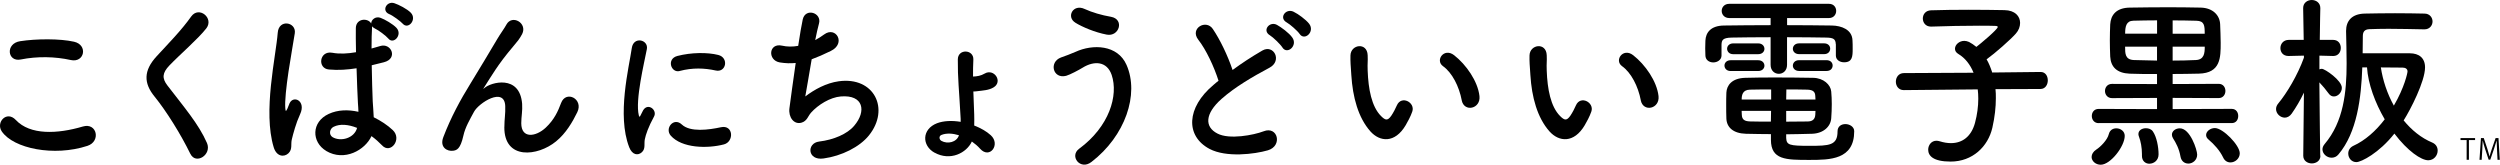
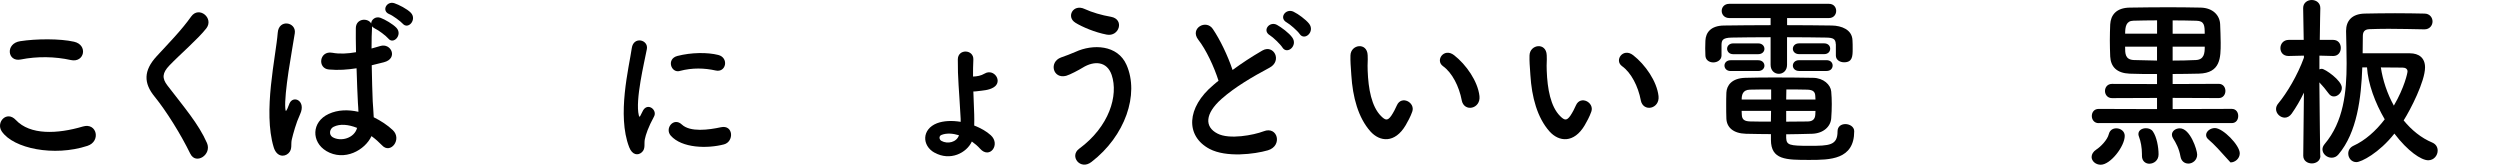
<svg xmlns="http://www.w3.org/2000/svg" width="516" height="34" viewBox="0 0 516 34" fill="none">
  <path d="M0.362 27.116C-0.894 25.259 1.374 22.75 3.258 24.757C6.22 27.925 11.863 27.665 17.13 26.104C20.027 25.268 20.861 29.197 18.04 30.108C11.141 32.365 2.771 30.656 0.371 27.126L0.362 27.116ZM4.271 12.281C1.515 12.829 1.065 8.974 4.167 8.5C7.476 7.989 12.397 7.952 15.284 8.612C18.208 9.271 17.449 13.015 14.618 12.392C11.375 11.668 7.682 11.594 4.271 12.281Z" fill="black" />
  <path d="M39.297 31.77C37.273 27.627 34.311 22.899 31.911 19.945C29.615 17.149 29.615 14.566 32.333 11.612C34.704 9.03 37.385 6.336 39.475 3.391C41.078 1.171 44.218 3.753 42.578 5.862C40.834 8.082 37.141 11.241 34.976 13.498C33.477 15.059 33.411 16.155 34.554 17.641C38.041 22.184 41.003 25.602 42.709 29.494C43.787 31.928 40.413 34.074 39.297 31.752V31.77Z" fill="black" />
  <path d="M56.488 30.386C55.372 26.717 55.475 22.026 55.925 17.622C56.375 13.219 57.144 9.15 57.322 6.781C57.528 3.837 61.193 4.561 60.846 6.856C60.602 8.491 60.012 11.659 59.553 14.752C59.093 17.845 58.756 20.902 58.887 22.351C58.953 23.001 58.99 23.113 59.337 22.388C59.44 22.165 59.684 21.515 59.759 21.329C60.565 19.582 63.208 20.818 61.952 23.549C61.502 24.534 61.146 25.509 60.874 26.42C60.593 27.33 60.387 28.129 60.246 28.714C59.965 29.736 60.424 30.749 59.553 31.622C58.643 32.495 57.078 32.346 56.488 30.386ZM67.323 31.148C64.286 29.327 64.22 25.184 67.848 23.512C69.732 22.639 71.859 22.602 73.978 23.075C73.978 22.49 73.912 21.951 73.875 21.255C73.772 19.759 73.697 16.963 73.594 14.092C71.71 14.38 69.863 14.529 67.876 14.343C65.467 14.13 65.889 10.414 68.57 10.887C70.107 11.175 71.775 11.073 73.481 10.776C73.444 8.742 73.415 6.884 73.444 5.76C73.509 3.762 75.956 3.651 76.612 4.849C76.612 4.05 77.549 3.289 78.561 3.688C79.433 4.013 81.101 4.961 81.842 5.76C83.135 7.181 81.214 9.29 80.136 7.943C79.686 7.395 78.083 6.196 77.418 5.908C77.137 5.76 76.93 5.62 76.79 5.434V5.685C76.724 6.707 76.687 8.231 76.687 10.014C77.277 9.828 77.905 9.689 78.468 9.503C80.736 8.779 82.236 12.086 79.236 12.848C78.402 13.07 77.558 13.284 76.724 13.47C76.762 16.303 76.865 19.146 76.93 20.93C76.968 21.84 77.109 23.038 77.137 24.2C78.599 24.924 79.995 25.834 81.073 26.856C83.06 28.751 80.586 31.91 78.843 29.987C78.215 29.337 77.483 28.677 76.677 28.092C75.356 30.962 71.1 33.406 67.304 31.148H67.323ZM73.668 26.383C71.925 25.695 70.182 25.509 68.86 26.169C68.026 26.568 67.81 27.804 68.654 28.315C70.332 29.299 73.153 28.538 73.706 26.383H73.668ZM80.361 2.926C78.655 2.239 79.836 0.121 81.411 0.669C82.282 0.957 84.026 1.83 84.794 2.629C86.116 4.013 84.269 6.196 83.117 4.886C82.667 4.375 81.026 3.177 80.361 2.926Z" fill="black" />
-   <path d="M104.103 26.206C104.103 24.534 104.347 23.512 104.281 21.877C104.103 17.836 98.808 21.255 97.833 23.075C96.999 24.636 96.024 26.243 95.639 28.017C95.011 30.823 94.243 31 93.549 31.111C92.331 31.297 90.691 30.424 91.497 28.315C93.062 24.209 95.049 20.567 97.074 17.297C99.098 14.027 100.907 10.934 102.613 8.091C103.204 7.069 104.15 5.797 104.525 5.072C105.678 2.926 108.921 4.747 107.768 7.032C107.487 7.543 107.243 7.943 106.972 8.305C106.69 8.667 106.344 9.067 105.959 9.54C104.291 11.501 103.175 13.033 102.266 14.38C101.357 15.727 100.663 16.889 99.895 18.087C99.651 18.449 99.754 18.375 99.998 18.161C101.254 17 107.281 15.291 107.768 21.431C107.871 22.852 107.59 24.088 107.59 25.435C107.59 28.668 110.59 28.268 112.642 26.345C114.423 24.673 115.182 22.927 115.81 21.255C116.823 18.561 120.478 20.419 119.157 23.15C118.182 25.147 116.823 27.516 114.761 29.188C110.993 32.282 104.028 33.08 104.094 26.206H104.103Z" fill="black" />
  <path d="M129.86 30.368C127.302 23.782 129.832 13.888 130.404 9.912C130.76 7.441 133.863 8.175 133.516 10.116C133 12.82 131.079 20.679 131.848 23.791C131.941 24.227 132.072 24.125 132.204 23.828C132.269 23.661 132.616 22.992 132.747 22.76C133.741 21.125 135.728 22.722 134.988 24.06C133.806 26.234 133.291 27.767 133.094 28.742C132.897 29.643 133.291 30.684 132.485 31.418C131.688 32.151 130.498 32.021 129.86 30.377V30.368ZM138.446 27.999C137.134 26.494 139.055 24.125 140.724 25.695C142.458 27.33 146.301 26.801 148.794 26.262C151.39 25.695 151.55 29.235 149.431 29.801C146.001 30.702 140.752 30.6 138.446 27.999ZM140.274 14.659C138.512 15.123 137.49 12.151 139.824 11.547C142.673 10.813 146.01 10.776 148.25 11.343C150.491 11.909 149.881 15.049 147.707 14.548C145.401 14.046 142.964 13.944 140.274 14.65V14.659Z" fill="black" />
-   <path d="M166.21 19.908C168.131 18.449 170.531 17.139 173.108 16.777C180.429 15.755 183.737 22.49 179.351 27.943C177.429 30.34 173.708 32.198 169.978 32.709C166.631 33.183 166.453 29.541 169.068 29.216C172.068 28.854 174.889 27.655 176.314 25.946C178.854 22.964 178.263 19.508 173.53 19.908C171.337 20.093 168.862 21.617 167.4 23.252C166.772 23.939 166.594 24.998 165.413 25.323C163.876 25.76 162.695 24.2 162.938 22.342C163.22 20.27 163.707 16.554 164.232 12.996C163.182 13.108 162.104 13.07 160.951 12.885C158.374 12.448 158.646 8.779 161.439 9.429C162.413 9.652 163.566 9.68 164.747 9.466C165.094 7.134 165.441 5.137 165.685 4.013C166.238 1.542 169.696 2.629 169.031 4.886C168.787 5.722 168.544 6.921 168.262 8.268C168.89 7.943 169.518 7.543 170.109 7.107C172.518 5.323 174.711 8.965 171.468 10.525C170.006 11.25 168.712 11.798 167.531 12.235C166.978 15.439 166.453 18.635 166.21 19.908Z" fill="black" />
  <path d="M192.877 31.51C190.261 30.052 190.224 26.671 193.401 25.435C194.761 24.924 196.504 24.85 198.285 25.147C198.285 24.71 198.285 24.311 198.247 23.949C197.966 18.635 197.657 16.09 197.694 12.272C197.694 10.014 201.003 10.163 200.9 12.309C200.834 13.507 200.834 14.64 200.834 15.802C201.668 15.764 202.437 15.653 203.243 15.179C205.165 14.055 207.077 16.851 205.052 18.05C204.077 18.635 202.887 18.672 201.809 18.811C201.528 18.849 201.219 18.886 200.9 18.886C200.937 20.307 201.003 21.831 201.078 23.651C201.115 24.311 201.078 25.073 201.078 25.909C202.4 26.42 203.618 27.107 204.49 27.906C206.58 29.801 204.284 32.922 202.296 30.702C201.809 30.154 201.219 29.652 200.591 29.207C199.513 31.566 196.129 33.313 192.886 31.501L192.877 31.51ZM194.339 27.841C193.748 28.055 193.814 28.789 194.301 29.076C195.595 29.801 197.469 29.364 197.929 27.915C196.635 27.516 195.351 27.442 194.339 27.841Z" fill="black" />
  <path d="M222.72 30.712C228.962 26.132 230.874 19.694 229.45 15.467C228.475 12.634 225.86 12.485 223.451 13.972C222.757 14.408 220.836 15.43 220.067 15.644C217.311 16.368 216.44 12.81 218.989 11.863C219.898 11.538 221.014 11.138 221.989 10.702C225.541 9.067 230.668 9.206 232.515 13.396C235.195 19.471 232.233 28.092 225.269 33.433C222.973 35.217 220.667 32.235 222.729 30.702L222.72 30.712ZM221.989 4.701C220.001 3.539 221.464 0.697 223.901 1.867C225.4 2.555 227.387 3.14 229.3 3.465C232.158 3.976 231.005 7.645 228.428 7.144C225.953 6.67 223.441 5.583 221.979 4.71L221.989 4.701Z" fill="black" />
  <path d="M247.324 8.193C245.515 5.862 248.927 3.902 250.323 5.973C251.823 8.193 253.389 11.426 254.401 14.445C256.285 13.061 258.272 11.751 260.531 10.441C262.902 9.057 264.711 12.55 262.03 13.972C258.478 15.867 254.888 17.975 252.132 20.409C248.683 23.466 248.58 26.197 251.298 27.572C253.735 28.844 258.722 27.897 260.812 27.098C263.736 25.937 264.786 30.117 261.684 31.027C258.928 31.826 253.107 32.551 249.658 30.739C244.634 28.082 244.85 22.193 250.492 17.502C250.839 17.214 251.158 16.916 251.504 16.666C250.595 13.795 248.927 10.228 247.324 8.193ZM264.683 9.791C264.299 9.169 262.771 7.683 262.105 7.283C260.437 6.298 262.04 4.301 263.568 5.137C264.439 5.611 266.08 6.809 266.736 7.757C267.917 9.429 265.658 11.361 264.683 9.791ZM268.235 6.995C267.814 6.373 266.248 4.998 265.583 4.636C263.877 3.688 265.405 1.654 266.979 2.415C267.889 2.852 269.52 4.013 270.223 4.923C271.441 6.558 269.248 8.528 268.235 6.995Z" fill="black" />
  <path d="M282.849 27.116C280.337 24.283 279.193 20.056 278.912 15.476C278.771 13.405 278.706 12.745 278.734 11.435C278.8 9.141 282.183 8.667 282.286 11.398C282.352 12.82 282.221 12.894 282.286 14.566C282.427 18.384 283.092 21.988 285.042 23.949C285.951 24.859 286.401 24.971 287.17 23.874C287.592 23.252 288.079 22.314 288.323 21.728C289.26 19.62 292.156 21.143 291.491 23.038C291.144 24.06 290.516 25.184 290.132 25.844C287.901 29.625 284.798 29.299 282.849 27.116ZM301.707 20.716C301.154 17.808 299.72 15.003 297.836 13.656C296.159 12.457 298.043 9.763 300.133 11.398C302.607 13.331 305.016 16.749 305.363 19.833C305.644 22.49 302.195 23.215 301.698 20.707L301.707 20.716Z" fill="black" />
  <path d="M319.807 27.116C317.295 24.283 316.151 20.056 315.87 15.476C315.729 13.405 315.664 12.745 315.692 11.435C315.758 9.141 319.141 8.667 319.244 11.398C319.31 12.82 319.179 12.894 319.244 14.566C319.385 18.384 320.05 21.988 322 23.949C322.909 24.859 323.359 24.971 324.128 23.874C324.55 23.252 325.037 22.314 325.281 21.728C326.218 19.62 329.114 21.143 328.449 23.038C328.102 24.06 327.474 25.184 327.09 25.844C324.859 29.625 321.756 29.299 319.807 27.116ZM338.665 20.716C338.112 17.808 336.678 15.003 334.794 13.656C333.117 12.457 335.001 9.763 337.091 11.398C339.565 13.331 341.974 16.749 342.321 19.833C342.602 22.49 339.153 23.215 338.656 20.707L338.665 20.716Z" fill="black" />
  <path d="M378.904 9.113C378.866 8.017 378.36 7.794 376.954 7.757C374.78 7.72 371.855 7.683 368.846 7.683V13.386C368.846 14.594 368.012 15.235 367.15 15.235C366.288 15.235 365.453 14.594 365.453 13.386V7.683C362.416 7.683 359.52 7.72 357.421 7.757C355.471 7.794 355.358 8.361 355.321 9.225V11.454C355.321 12.364 354.449 12.885 353.624 12.885C352.8 12.885 351.994 12.392 351.994 11.417C351.994 10.962 351.956 10.469 351.956 9.986C351.956 9.503 351.994 8.964 351.994 8.398C352.069 6.735 353.081 5.304 355.827 5.267C358.723 5.23 362.051 5.193 365.453 5.193V3.725H356.914C355.902 3.725 355.358 2.973 355.358 2.257C355.358 1.505 355.902 0.79 356.914 0.79H377.507C378.482 0.79 378.988 1.505 378.988 2.257C378.988 2.973 378.482 3.725 377.507 3.725H368.856V5.193C372.108 5.193 375.295 5.23 378.116 5.267C380.066 5.304 382.278 6.094 382.353 8.323C382.391 8.816 382.391 9.494 382.391 10.098C382.391 11.612 382.353 12.857 380.619 12.857C379.747 12.857 378.922 12.364 378.922 11.463V9.122L378.904 9.113ZM357.196 14.659C356.361 14.659 355.93 14.092 355.93 13.526C355.93 12.996 356.361 12.43 357.196 12.43H362.876C363.747 12.43 364.179 12.996 364.179 13.563C364.179 14.092 363.747 14.659 362.876 14.659H357.196ZM368.668 28.473C368.743 29.94 369.324 30.098 373.449 30.098C377.573 30.098 379.269 30.024 379.269 27.116C379.269 26.057 380.066 25.611 380.9 25.611C381.734 25.611 382.709 26.141 382.709 27.079C382.709 32.969 377.713 33.006 373.449 33.006C368.64 33.006 365.519 33.006 365.519 28.854V27.683C363.888 27.683 362.229 27.646 360.345 27.609C357.739 27.534 356.399 26.29 356.324 24.478C356.286 23.531 356.286 22.592 356.286 21.719C356.286 20.846 356.286 19.945 356.324 19.118C356.399 17.65 357.411 16.136 360.232 16.062C361.751 16.025 363.888 15.987 366.166 15.987C368.949 15.987 371.921 16.025 374.236 16.062C376.373 16.099 377.854 17.492 377.966 18.895C378.041 19.722 378.079 20.595 378.079 21.459C378.079 22.444 378.041 23.456 377.966 24.404C377.854 26.104 376.373 27.534 374.02 27.609C372.071 27.646 370.365 27.72 368.668 27.72V28.473ZM357.739 11.185C356.905 11.185 356.474 10.618 356.474 10.051C356.474 9.522 356.905 8.955 357.739 8.955H362.876C363.747 8.955 364.179 9.522 364.179 10.088C364.179 10.618 363.747 11.185 362.876 11.185H357.739ZM365.556 18.468C363.926 18.468 362.37 18.468 361.179 18.505C359.661 18.542 359.483 19.638 359.483 20.539H365.566V18.468H365.556ZM365.556 22.88H359.473C359.473 23.14 359.511 23.447 359.511 23.707C359.548 24.729 360.129 25.026 361.207 25.063C362.51 25.101 363.954 25.101 365.51 25.101L365.547 22.871L365.556 22.88ZM374.714 20.539C374.714 20.316 374.676 20.047 374.676 19.824C374.639 18.96 374.245 18.542 373.008 18.505C371.883 18.468 370.327 18.468 368.706 18.468C368.706 18.997 368.668 19.713 368.668 20.539H374.714ZM368.668 22.88V25.11C370.187 25.11 371.677 25.073 373.046 25.073C374.02 25.073 374.601 24.692 374.676 23.716C374.676 23.456 374.714 23.15 374.714 22.89H368.668V22.88ZM371.349 11.175C370.477 11.175 370.046 10.609 370.046 10.079C370.046 9.513 370.477 8.946 371.349 8.946H376.485C377.357 8.946 377.751 9.513 377.751 10.042C377.751 10.609 377.357 11.175 376.485 11.175H371.349ZM371.349 14.65C370.477 14.65 370.046 14.083 370.046 13.553C370.046 12.987 370.477 12.42 371.349 12.42H376.992C377.863 12.42 378.257 12.987 378.257 13.516C378.257 14.083 377.863 14.65 376.992 14.65H371.349Z" fill="black" />
-   <path d="M411.869 18.403C411.944 19.007 411.944 19.61 411.944 20.288C411.944 22.1 411.729 24.134 411.223 26.364C410.323 30.256 407.136 33.35 402.609 33.35C398.991 33.35 397.978 32.142 397.978 30.897C397.978 29.95 398.634 29.049 399.675 29.049C399.89 29.049 400.106 29.086 400.359 29.16C401.193 29.42 401.953 29.541 402.674 29.541C405.064 29.541 406.873 28.148 407.633 25.389C408.101 23.651 408.317 21.951 408.317 20.372C408.317 19.694 408.279 19.053 408.204 18.449L392.973 18.598H392.936C391.848 18.598 391.305 17.725 391.305 16.861C391.305 15.997 391.848 15.086 392.973 15.086L407.342 15.012C406.658 13.312 405.571 11.956 404.23 11.157C403.724 10.86 403.508 10.479 403.508 10.061C403.508 9.234 404.38 8.435 405.43 8.435C405.72 8.435 406.077 8.509 406.405 8.658C406.911 8.927 407.417 9.262 407.923 9.68C408.72 9.076 412.338 6.057 412.338 5.564C412.338 5.416 412.16 5.342 411.719 5.342C410.782 5.304 409.695 5.304 408.57 5.304C405.421 5.304 401.728 5.379 398.616 5.49H398.541C397.453 5.49 396.872 4.663 396.872 3.827C396.872 2.991 397.416 2.164 398.569 2.127C400.809 2.053 403.602 2.016 406.311 2.016C409.02 2.016 411.701 2.053 413.725 2.09C415.928 2.127 416.949 3.372 416.949 4.728C416.949 5.481 416.659 6.28 416.078 6.921C414.991 8.166 411.776 10.999 410.032 12.244C410.501 13.033 410.866 13.944 411.194 14.966L421.149 14.854H421.186C422.198 14.854 422.667 15.718 422.667 16.591C422.667 17.465 422.161 18.366 421.149 18.366L411.851 18.403H411.869Z" fill="black" />
-   <path d="M431.713 32.365C431.713 31.873 432.003 31.306 432.687 30.86C433.522 30.331 434.965 28.9 435.256 27.692C435.471 26.828 436.127 26.485 436.811 26.485C437.683 26.485 438.546 27.088 438.546 28.036C438.546 30.191 435.612 34 433.587 34C432.537 34 431.703 33.248 431.703 32.374L431.713 32.365ZM433.156 25.416C432.219 25.416 431.75 24.664 431.75 23.949C431.75 23.196 432.219 22.481 433.156 22.481L445.21 22.518V20.214L435.912 20.251C434.974 20.251 434.468 19.499 434.468 18.784C434.468 18.031 434.974 17.316 435.912 17.316L445.21 17.353V15.281C443.223 15.281 441.301 15.281 439.567 15.207C436.886 15.096 435.659 13.777 435.546 11.658C435.509 10.599 435.471 9.466 435.471 8.333C435.471 7.199 435.509 6.103 435.546 5.044C435.659 3.084 436.811 1.607 439.595 1.57C442.089 1.533 444.882 1.496 447.666 1.496C449.943 1.496 452.221 1.533 454.255 1.57C456.786 1.644 458.163 3.196 458.238 5.007C458.276 6.215 458.351 7.571 458.351 8.853C458.351 11.872 458.351 15.086 453.861 15.198C452.052 15.235 450.243 15.272 448.434 15.272V17.344L457.948 17.306C458.857 17.306 459.326 18.022 459.326 18.774C459.326 19.49 458.857 20.242 457.948 20.242L448.434 20.205V22.509L460.629 22.472C461.528 22.472 461.969 23.187 461.969 23.939C461.969 24.692 461.538 25.407 460.629 25.407H433.165L433.156 25.416ZM445.21 4.199C443.476 4.199 441.77 4.236 440.326 4.273C438.845 4.31 438.63 5.481 438.63 6.949H445.219V4.19L445.21 4.199ZM445.21 9.633H438.62C438.62 11.064 438.62 12.309 440.43 12.392C441.948 12.43 443.541 12.467 445.21 12.504V9.633ZM443.654 33.796C442.857 33.796 442.098 33.266 442.098 32.17V31.826C442.098 30.433 441.845 29.151 441.479 28.203C441.404 28.017 441.367 27.822 441.367 27.674C441.367 26.884 442.126 26.466 442.923 26.466C443.466 26.466 444.048 26.652 444.366 27.144C445.125 28.24 445.528 30.312 445.528 31.863C445.528 33.108 444.554 33.786 443.644 33.786L443.654 33.796ZM451.649 33.758C450.927 33.758 450.234 33.303 450.056 32.328C449.765 30.665 449.118 29.494 448.5 28.519C448.35 28.259 448.284 28.027 448.284 27.804C448.284 27.051 449.043 26.485 449.915 26.485C452.052 26.485 453.496 30.934 453.496 31.919C453.496 33.052 452.558 33.768 451.649 33.768V33.758ZM455.052 6.958C455.052 5.221 454.977 4.32 453.318 4.282C451.874 4.245 450.168 4.208 448.434 4.208V6.967H455.052V6.958ZM448.434 9.633V12.504C450.028 12.504 451.621 12.467 453.214 12.392C454.948 12.318 455.061 10.962 455.061 9.633H448.443H448.434ZM460.375 33.526C459.757 33.526 459.185 33.22 458.857 32.504C458.173 31.074 457.011 29.792 455.848 28.807C455.483 28.5 455.342 28.203 455.342 27.86C455.342 27.107 456.214 26.429 457.151 26.429C458.82 26.429 462.288 29.978 462.288 31.64C462.288 32.737 461.313 33.526 460.366 33.526H460.375Z" fill="black" />
+   <path d="M431.713 32.365C431.713 31.873 432.003 31.306 432.687 30.86C433.522 30.331 434.965 28.9 435.256 27.692C435.471 26.828 436.127 26.485 436.811 26.485C437.683 26.485 438.546 27.088 438.546 28.036C438.546 30.191 435.612 34 433.587 34C432.537 34 431.703 33.248 431.703 32.374L431.713 32.365ZM433.156 25.416C432.219 25.416 431.75 24.664 431.75 23.949C431.75 23.196 432.219 22.481 433.156 22.481L445.21 22.518V20.214L435.912 20.251C434.974 20.251 434.468 19.499 434.468 18.784C434.468 18.031 434.974 17.316 435.912 17.316L445.21 17.353V15.281C443.223 15.281 441.301 15.281 439.567 15.207C436.886 15.096 435.659 13.777 435.546 11.658C435.509 10.599 435.471 9.466 435.471 8.333C435.471 7.199 435.509 6.103 435.546 5.044C435.659 3.084 436.811 1.607 439.595 1.57C442.089 1.533 444.882 1.496 447.666 1.496C449.943 1.496 452.221 1.533 454.255 1.57C456.786 1.644 458.163 3.196 458.238 5.007C458.276 6.215 458.351 7.571 458.351 8.853C458.351 11.872 458.351 15.086 453.861 15.198C452.052 15.235 450.243 15.272 448.434 15.272V17.344L457.948 17.306C458.857 17.306 459.326 18.022 459.326 18.774C459.326 19.49 458.857 20.242 457.948 20.242L448.434 20.205V22.509L460.629 22.472C461.528 22.472 461.969 23.187 461.969 23.939C461.969 24.692 461.538 25.407 460.629 25.407H433.165L433.156 25.416ZM445.21 4.199C443.476 4.199 441.77 4.236 440.326 4.273C438.845 4.31 438.63 5.481 438.63 6.949H445.219V4.19L445.21 4.199ZM445.21 9.633H438.62C438.62 11.064 438.62 12.309 440.43 12.392C441.948 12.43 443.541 12.467 445.21 12.504V9.633ZM443.654 33.796C442.857 33.796 442.098 33.266 442.098 32.17V31.826C442.098 30.433 441.845 29.151 441.479 28.203C441.404 28.017 441.367 27.822 441.367 27.674C441.367 26.884 442.126 26.466 442.923 26.466C443.466 26.466 444.048 26.652 444.366 27.144C445.125 28.24 445.528 30.312 445.528 31.863C445.528 33.108 444.554 33.786 443.644 33.786L443.654 33.796ZM451.649 33.758C450.927 33.758 450.234 33.303 450.056 32.328C449.765 30.665 449.118 29.494 448.5 28.519C448.35 28.259 448.284 28.027 448.284 27.804C448.284 27.051 449.043 26.485 449.915 26.485C452.052 26.485 453.496 30.934 453.496 31.919C453.496 33.052 452.558 33.768 451.649 33.768V33.758ZM455.052 6.958C455.052 5.221 454.977 4.32 453.318 4.282C451.874 4.245 450.168 4.208 448.434 4.208V6.967H455.052V6.958ZM448.434 9.633V12.504C450.028 12.504 451.621 12.467 453.214 12.392C454.948 12.318 455.061 10.962 455.061 9.633H448.443H448.434ZM460.375 33.526C458.173 31.074 457.011 29.792 455.848 28.807C455.483 28.5 455.342 28.203 455.342 27.86C455.342 27.107 456.214 26.429 457.151 26.429C458.82 26.429 462.288 29.978 462.288 31.64C462.288 32.737 461.313 33.526 460.366 33.526H460.375Z" fill="black" />
  <path d="M478.934 32.142C478.934 33.201 478.034 33.731 477.162 33.731C476.291 33.731 475.391 33.201 475.391 32.142V32.105L475.531 19.118C474.772 20.707 473.901 22.174 473.001 23.456C472.607 24.023 472.063 24.283 471.585 24.283C470.648 24.283 469.776 23.456 469.776 22.509C469.776 22.128 469.917 21.719 470.245 21.338C471.979 19.257 474.229 15.523 475.531 11.9V11.482L472.42 11.556H472.345C471.22 11.556 470.676 10.767 470.676 9.931C470.676 9.095 471.257 8.231 472.41 8.231H475.485L475.372 1.7V1.663C475.372 0.567 476.272 0 477.144 0C478.015 0 478.915 0.567 478.915 1.663V1.7C478.915 1.7 478.84 4.756 478.803 8.231H481.549C482.636 8.231 483.142 9.057 483.142 9.893C483.142 10.729 482.636 11.556 481.586 11.556H481.549L478.728 11.482V14.315C478.906 14.241 479.056 14.204 479.234 14.204C479.852 14.204 483.358 16.582 483.358 18.133C483.358 19.081 482.561 19.908 481.727 19.908C481.333 19.908 480.968 19.759 480.64 19.304C480.096 18.551 479.337 17.641 478.718 17C478.756 22.927 478.896 32.096 478.896 32.096V32.133L478.934 32.142ZM500.389 6.057C498.186 6.02 495.468 5.945 492.975 5.945C491.531 5.945 490.191 5.983 489.066 6.02C487.979 6.057 487.688 6.623 487.688 7.487C487.688 8.584 487.651 9.754 487.651 10.999H497.38C499.264 10.999 500.53 11.946 500.53 13.907C500.53 16.777 497.53 22.63 496.115 24.85C497.746 26.847 499.733 28.473 502.01 29.42C502.807 29.764 503.135 30.405 503.135 31.083C503.135 32.068 502.376 33.08 501.186 33.08C499.742 33.08 496.949 31.195 494.203 27.572C491.053 31.575 487.36 33.461 486.348 33.461C485.336 33.461 484.68 32.597 484.68 31.687C484.68 31.046 485.008 30.442 485.729 30.098C488.157 29.002 490.397 27.005 492.206 24.627C490.219 21.227 488.766 17.307 488.551 13.907H487.576C487.36 20.214 486.489 27.349 482.655 31.873C482.261 32.365 481.746 32.551 481.24 32.551C480.265 32.551 479.356 31.761 479.356 30.814C479.356 30.47 479.506 30.098 479.787 29.755C483.733 25.11 484.342 18.96 484.342 13.108C484.342 10.804 484.267 8.5 484.23 6.391C484.23 4.273 485.458 2.88 488.026 2.805C489.91 2.768 492.15 2.731 494.325 2.731C496.499 2.731 498.664 2.768 500.408 2.805C501.495 2.805 502.076 3.632 502.076 4.431C502.076 5.23 501.495 6.057 500.408 6.057H500.37H500.389ZM496.912 14.743C496.912 14.25 496.518 13.953 495.899 13.953C495.065 13.953 493.256 13.916 491.409 13.916C491.803 16.554 492.712 19.313 494.09 21.803C496.293 18.031 496.912 15.049 496.912 14.743Z" fill="black" />
-   <path d="M510.858 28.909H509.584V32.978H509.115V28.909H507.85V28.5H510.858V28.909Z" fill="black" />
-   <path d="M515.948 32.978H515.489L515.386 30.962C515.348 30.321 515.311 29.495 515.311 29.03H515.292C515.151 29.532 514.973 30.089 514.767 30.712L513.998 32.96H513.652L512.93 30.758C512.724 30.108 512.555 29.55 512.442 29.03H512.424C512.414 29.578 512.377 30.321 512.339 31.009L512.217 32.978H511.768L512.068 28.491H512.649L513.408 30.767C513.586 31.325 513.727 31.808 513.839 32.272H513.858C513.961 31.817 514.111 31.352 514.308 30.767L515.095 28.491H515.686L515.957 32.978H515.948Z" fill="black" />
</svg>